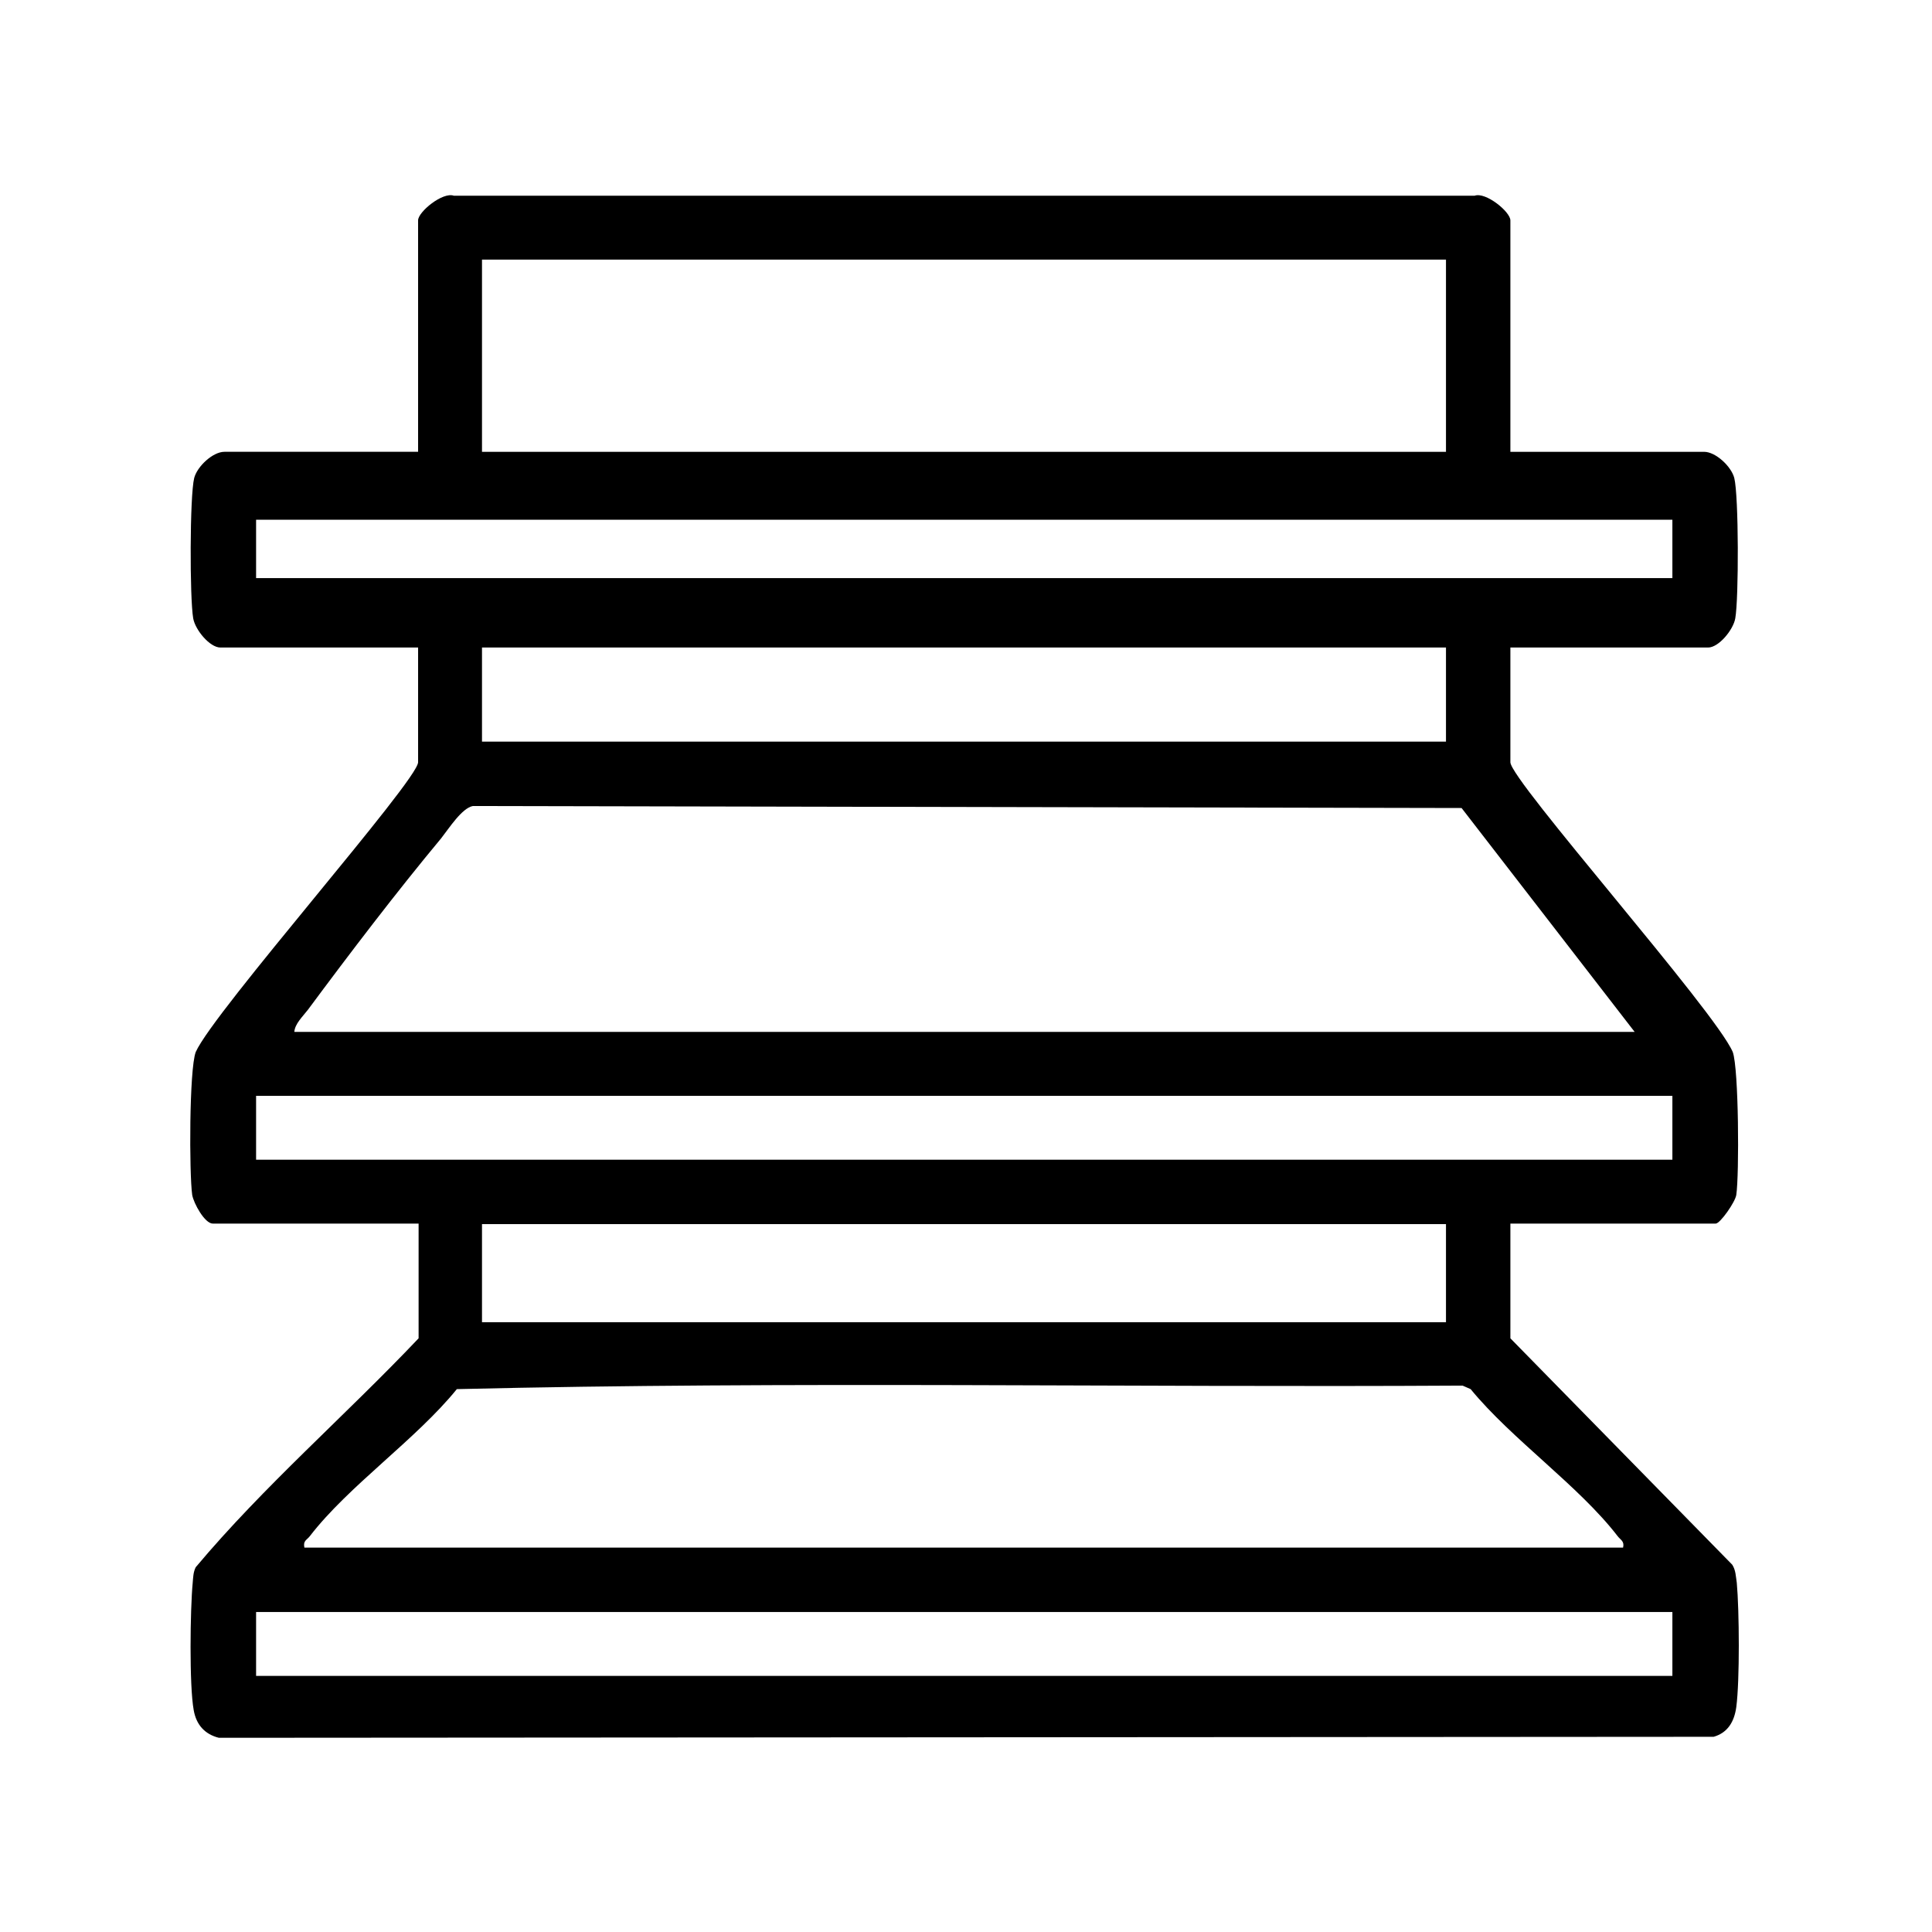
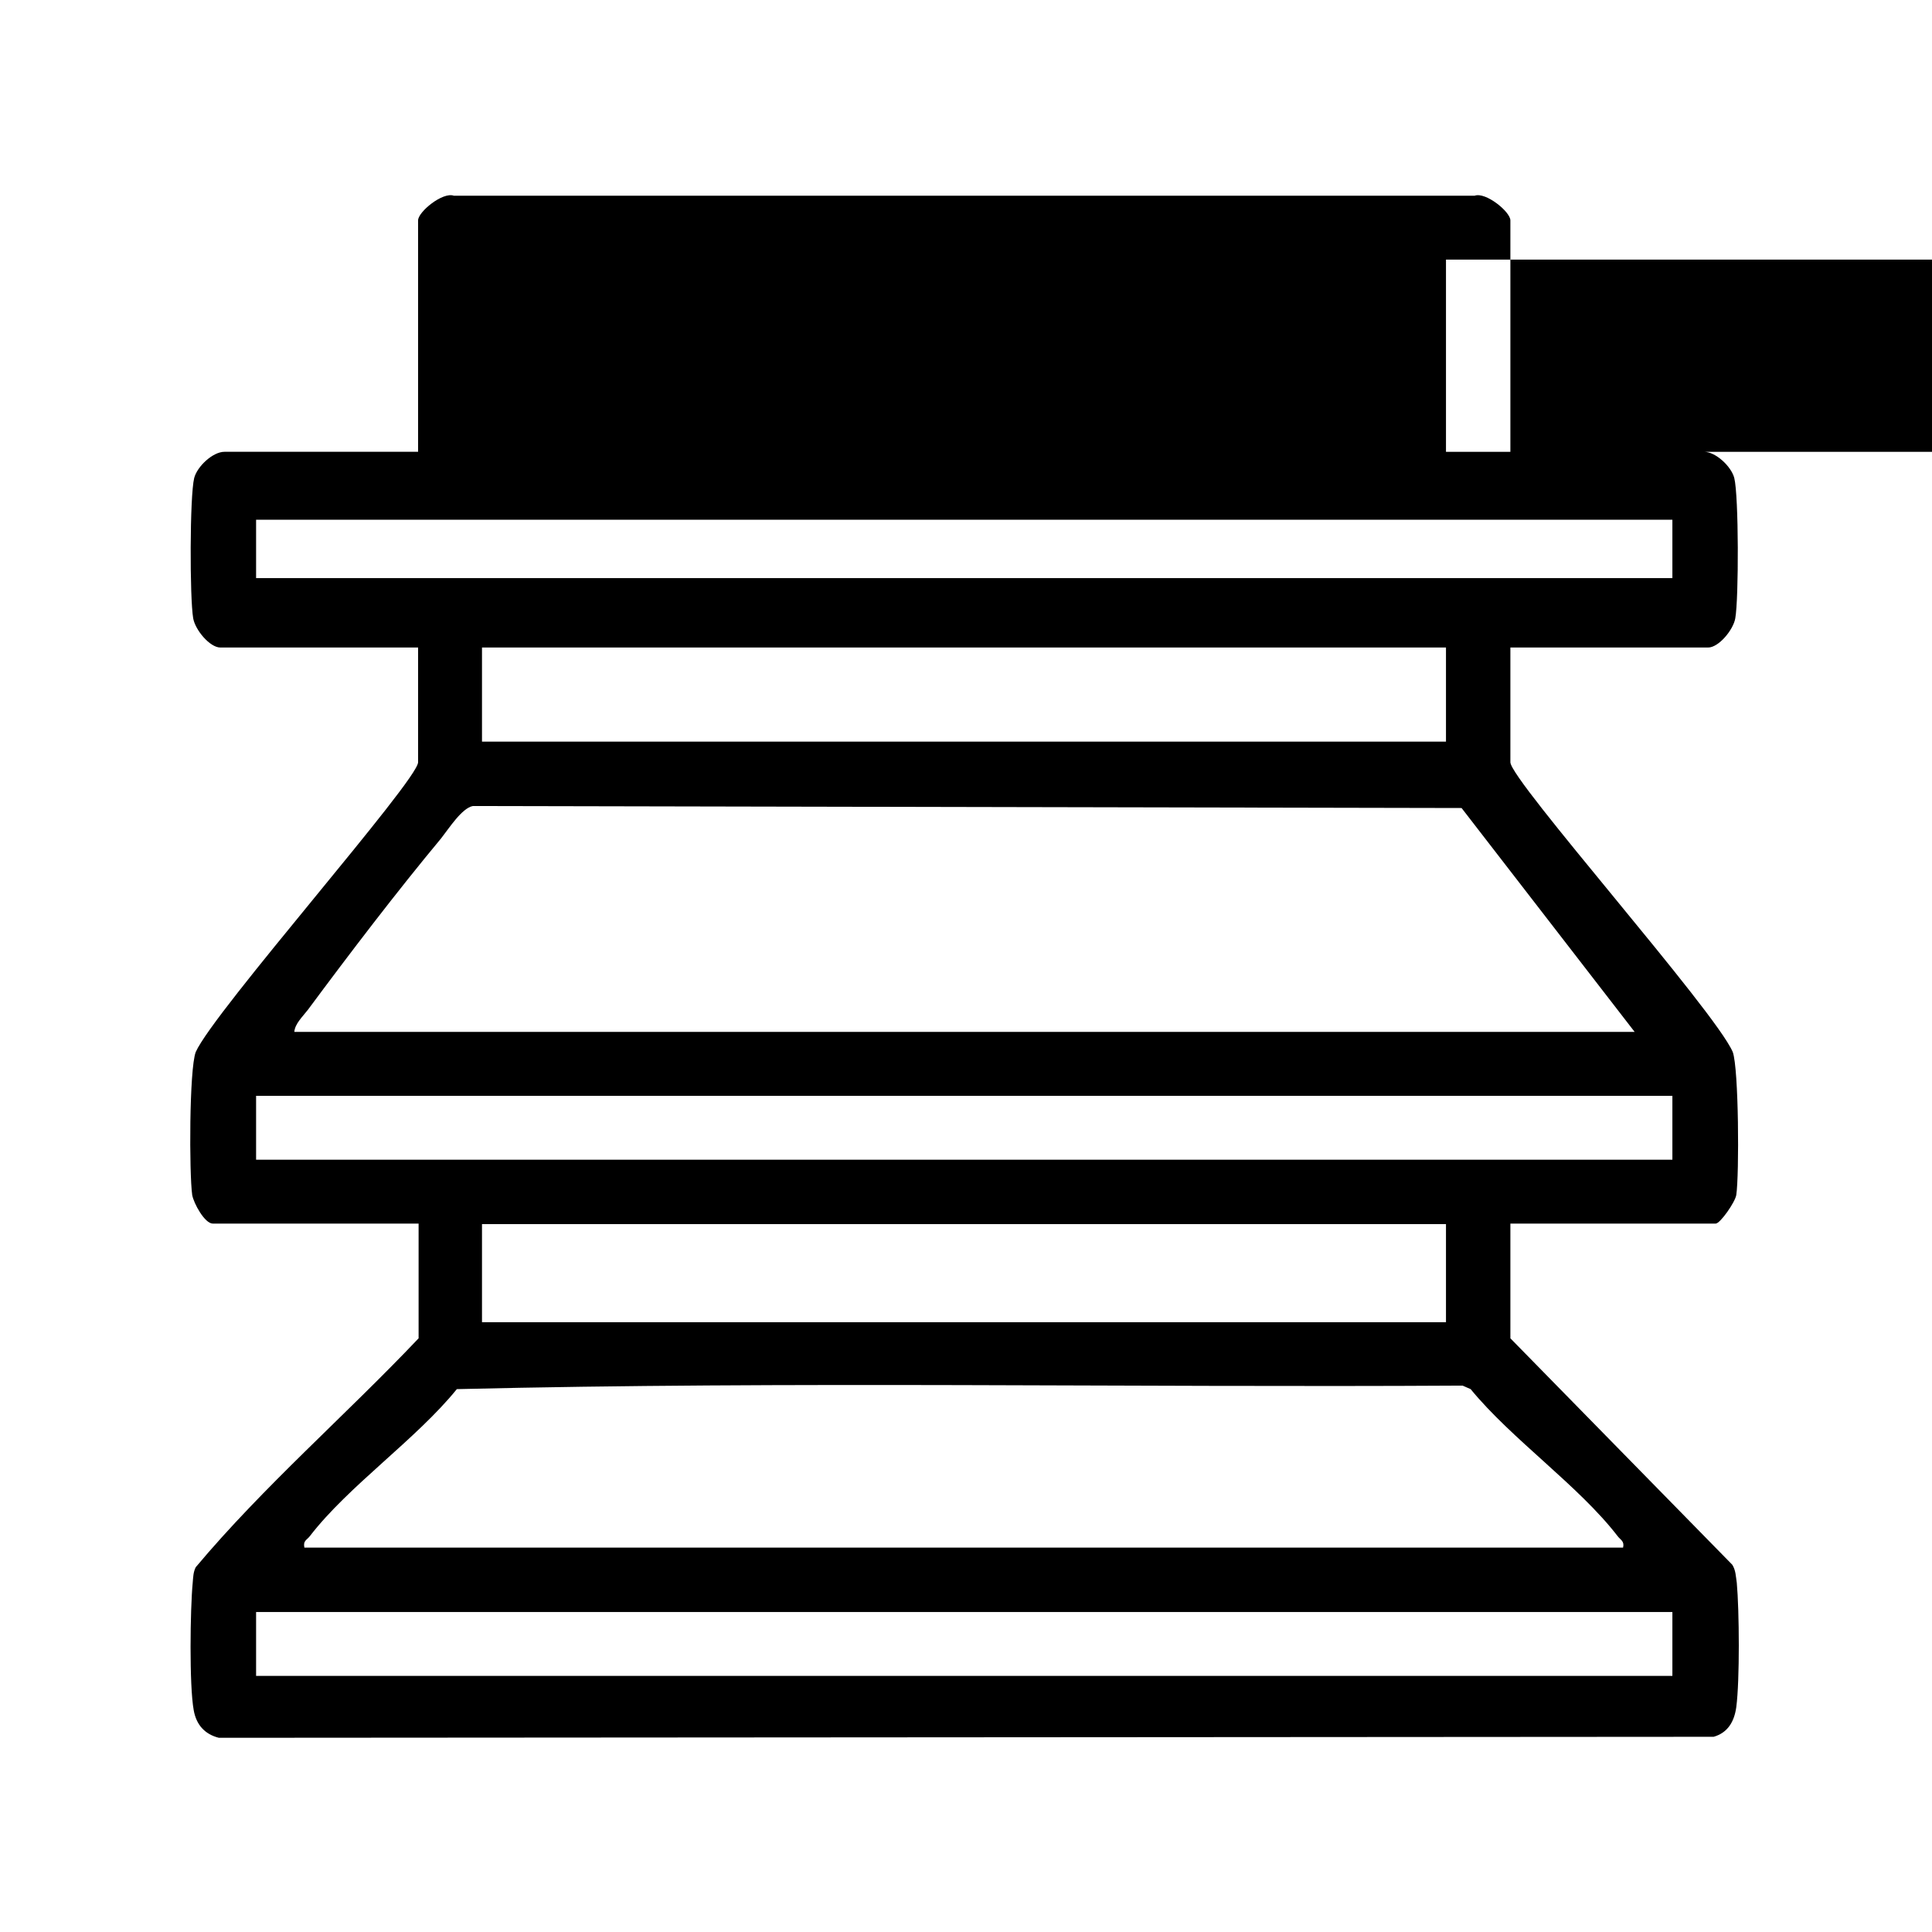
<svg xmlns="http://www.w3.org/2000/svg" version="1.1" id="Livello_1" x="0px" y="0px" viewBox="0 0 384 384" style="enable-background:new 0 0 384 384;" xml:space="preserve">
  <g>
-     <path d="M300.2,89.8h38.5c2.3,0,5.4,2.9,6,5.2c0.9,3.6,0.9,24,0.2,27.9c-0.4,2.3-3.3,5.8-5.4,5.8h-39.3v22.8   c0,3.6,40.7,49.4,44.2,57.6c1.2,3.3,1.3,24.4,0.7,28.4c-0.2,1.4-3.2,5.7-4.1,5.7h-40.8v22.8l44.1,45c0.7,1.1,0.7,2.3,0.9,3.6   c0.5,5.5,0.6,19.4-0.1,24.7c-0.4,2.9-1.7,5.1-4.5,5.9l-297.1,0.2c-2.8-0.7-4.5-2.6-5-5.5c-0.9-4.9-0.7-20.1-0.2-25.3   c0.1-1.1,0.1-2.1,0.6-3.1c13.5-16.1,29.8-30.2,44.3-45.5v-22.8H42.3c-1.6,0-3.8-4-4.1-5.7c-0.6-4.3-0.6-24.9,0.7-28.4   c3.6-8.1,44.2-54,44.2-57.6v-22.8H43.8c-2.1,0-5-3.5-5.4-5.8c-0.7-4-0.7-24.3,0.2-27.9c0.6-2.3,3.7-5.2,6-5.2h38.5v-46   c0-1.7,4.9-5.7,7.1-4.9h202.9c2.2-0.8,7.1,3.2,7.1,4.9V89.8z M287.4,51.6H95.8v38.2h191.6V51.6z M332.4,103.3H50.9v11.6h281.5   V103.3z M287.4,128.7H95.8v18.7h191.6V128.7z M324.9,205.1l-34.4-44.5L94,160.2c-2.2,0.4-4.8,4.5-6.3,6.4   c-8.9,10.7-18.2,22.9-26.5,34.1c-1,1.3-2.6,2.8-2.7,4.4H324.9z M332.4,217.8H50.9v12.7h281.5V217.8z M287.4,243.3H95.8v19.5h191.6   V243.3z M322.6,307.6c0.3-1.3-0.5-1.5-1.1-2.3c-7.7-10-21-19.2-29.2-29.2l-1.6-0.7c-66.6,0.4-133.5-0.9-199.9,0.7   c-8.1,10-21.5,19.2-29.2,29.2c-0.6,0.8-1.4,0.9-1.1,2.3H322.6z M332.4,320.4H50.9v12.7h281.5V320.4z" />
+     <path d="M300.2,89.8h38.5c2.3,0,5.4,2.9,6,5.2c0.9,3.6,0.9,24,0.2,27.9c-0.4,2.3-3.3,5.8-5.4,5.8h-39.3v22.8   c0,3.6,40.7,49.4,44.2,57.6c1.2,3.3,1.3,24.4,0.7,28.4c-0.2,1.4-3.2,5.7-4.1,5.7h-40.8v22.8l44.1,45c0.7,1.1,0.7,2.3,0.9,3.6   c0.5,5.5,0.6,19.4-0.1,24.7c-0.4,2.9-1.7,5.1-4.5,5.9l-297.1,0.2c-2.8-0.7-4.5-2.6-5-5.5c-0.9-4.9-0.7-20.1-0.2-25.3   c0.1-1.1,0.1-2.1,0.6-3.1c13.5-16.1,29.8-30.2,44.3-45.5v-22.8H42.3c-1.6,0-3.8-4-4.1-5.7c-0.6-4.3-0.6-24.9,0.7-28.4   c3.6-8.1,44.2-54,44.2-57.6v-22.8H43.8c-2.1,0-5-3.5-5.4-5.8c-0.7-4-0.7-24.3,0.2-27.9c0.6-2.3,3.7-5.2,6-5.2h38.5v-46   c0-1.7,4.9-5.7,7.1-4.9h202.9c2.2-0.8,7.1,3.2,7.1,4.9V89.8z M287.4,51.6v38.2h191.6V51.6z M332.4,103.3H50.9v11.6h281.5   V103.3z M287.4,128.7H95.8v18.7h191.6V128.7z M324.9,205.1l-34.4-44.5L94,160.2c-2.2,0.4-4.8,4.5-6.3,6.4   c-8.9,10.7-18.2,22.9-26.5,34.1c-1,1.3-2.6,2.8-2.7,4.4H324.9z M332.4,217.8H50.9v12.7h281.5V217.8z M287.4,243.3H95.8v19.5h191.6   V243.3z M322.6,307.6c0.3-1.3-0.5-1.5-1.1-2.3c-7.7-10-21-19.2-29.2-29.2l-1.6-0.7c-66.6,0.4-133.5-0.9-199.9,0.7   c-8.1,10-21.5,19.2-29.2,29.2c-0.6,0.8-1.4,0.9-1.1,2.3H322.6z M332.4,320.4H50.9v12.7h281.5V320.4z" />
  </g>
</svg>